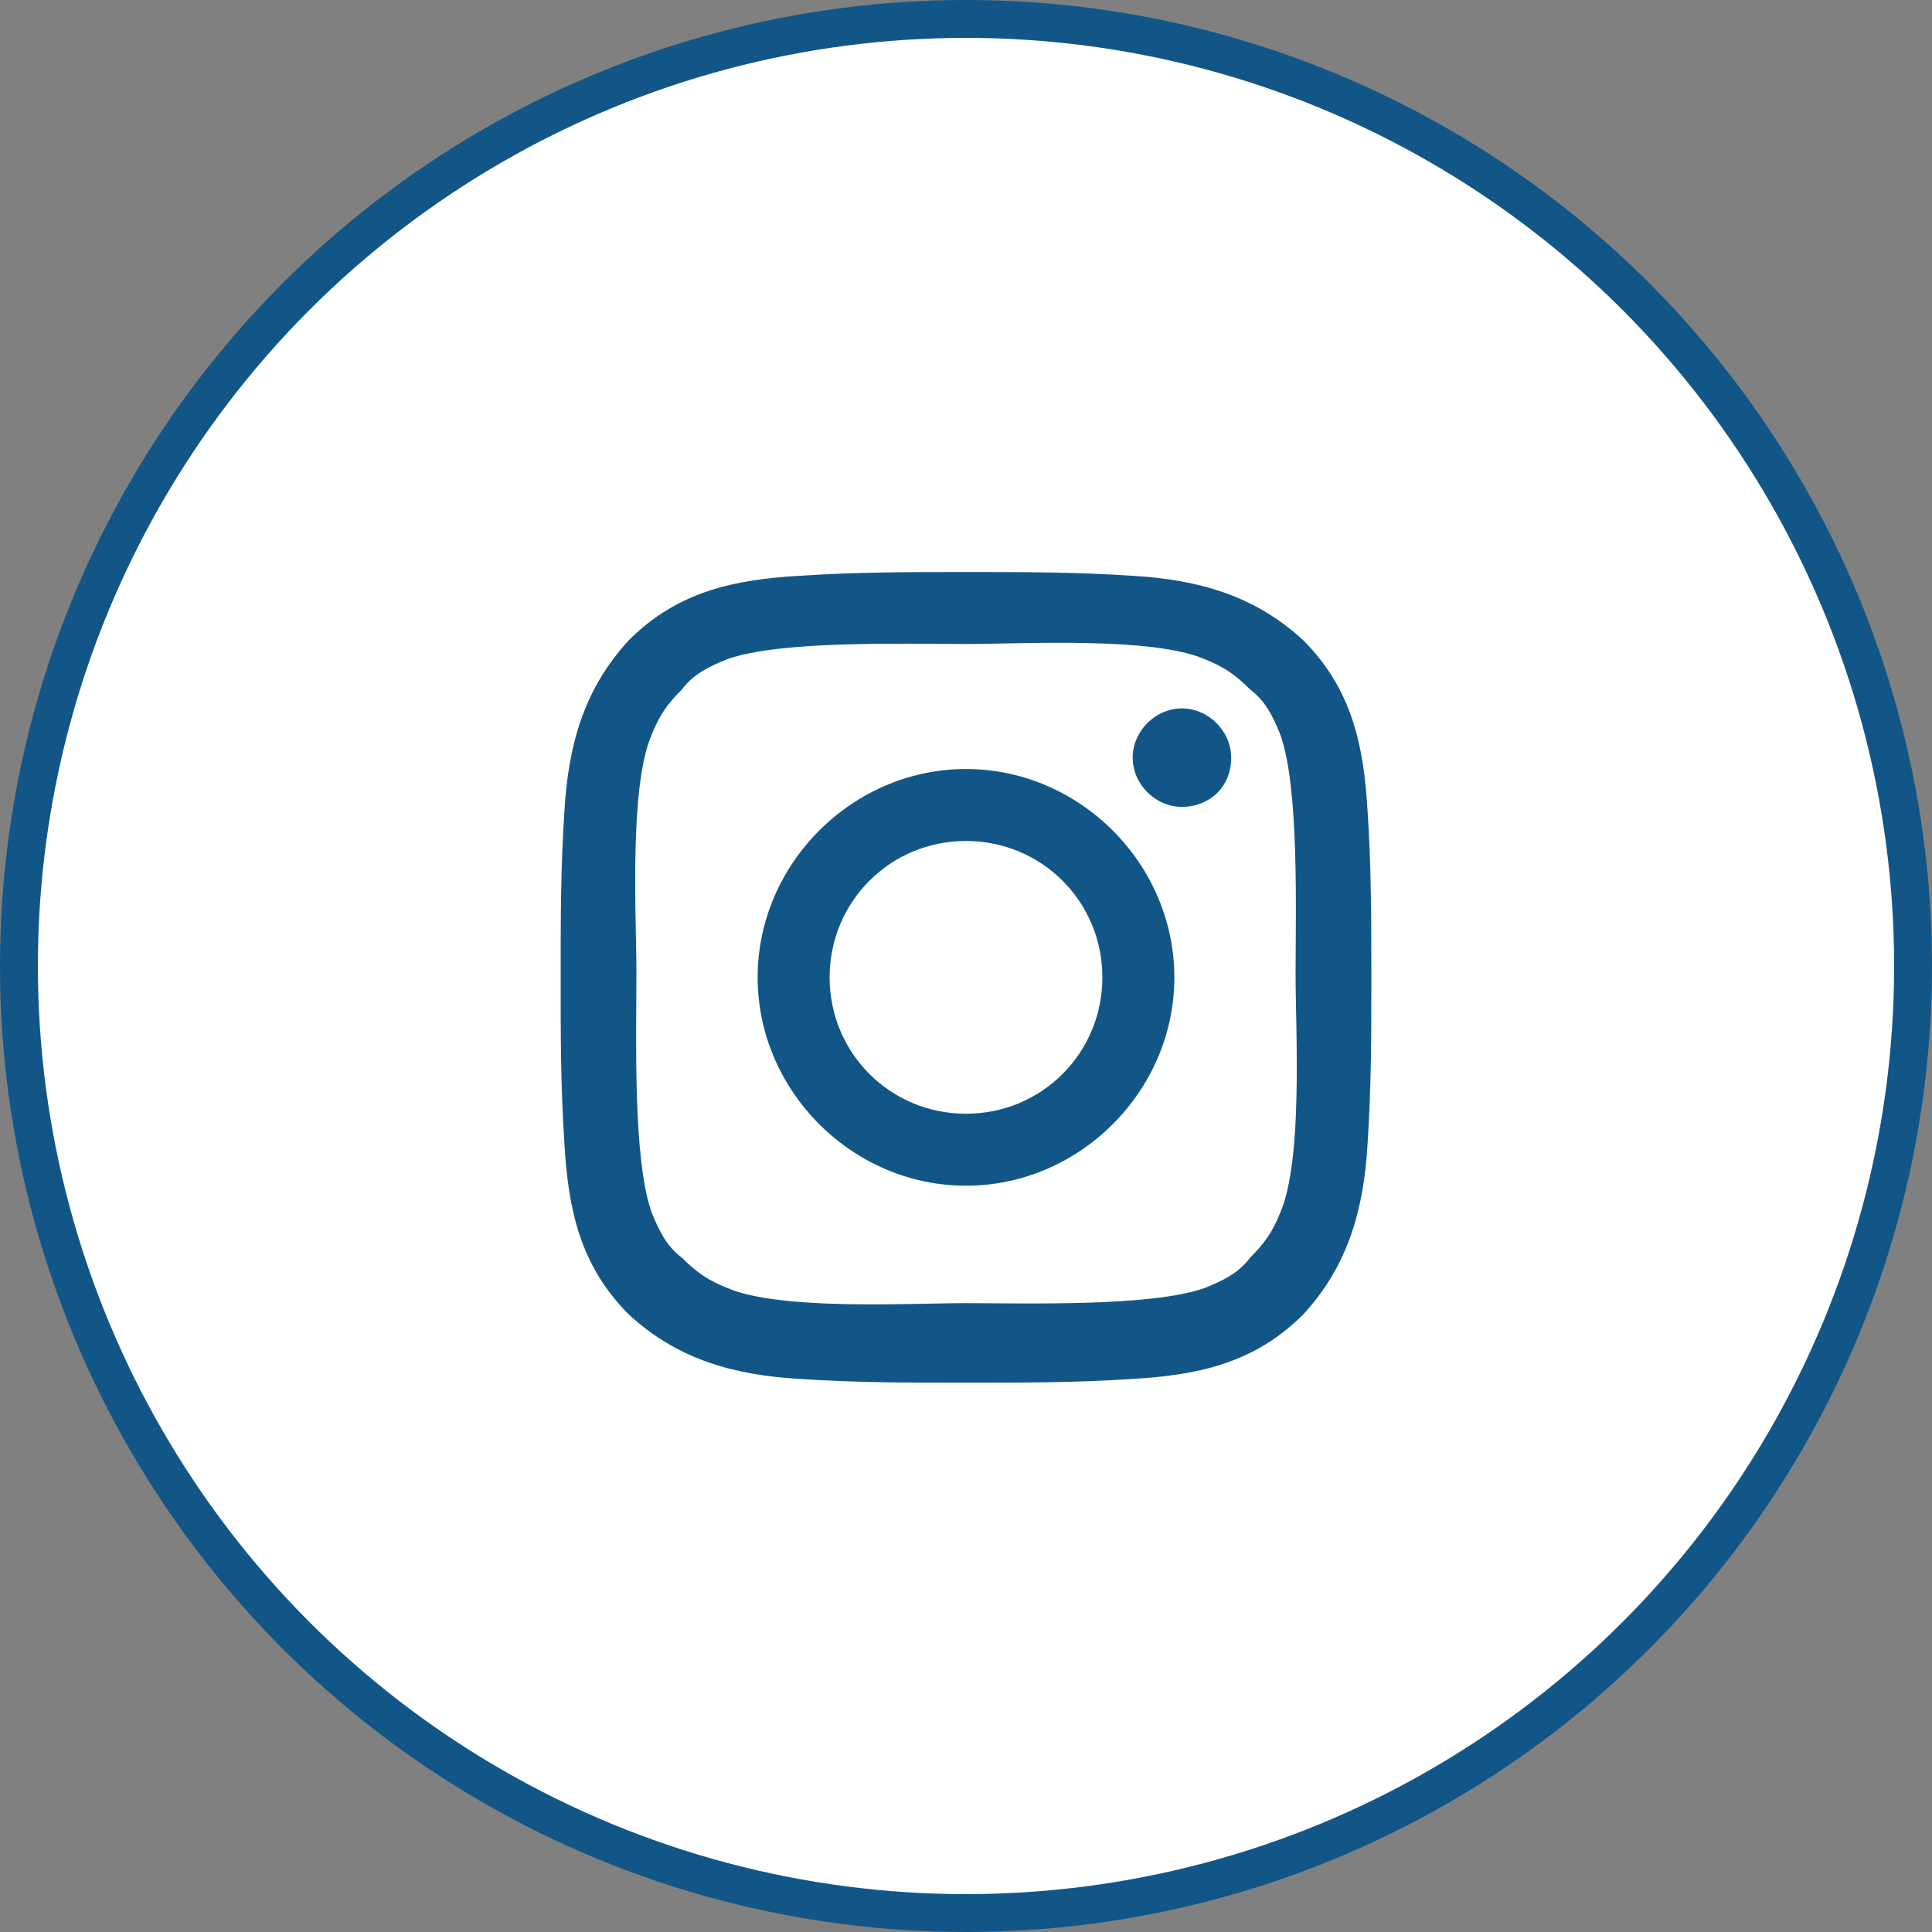
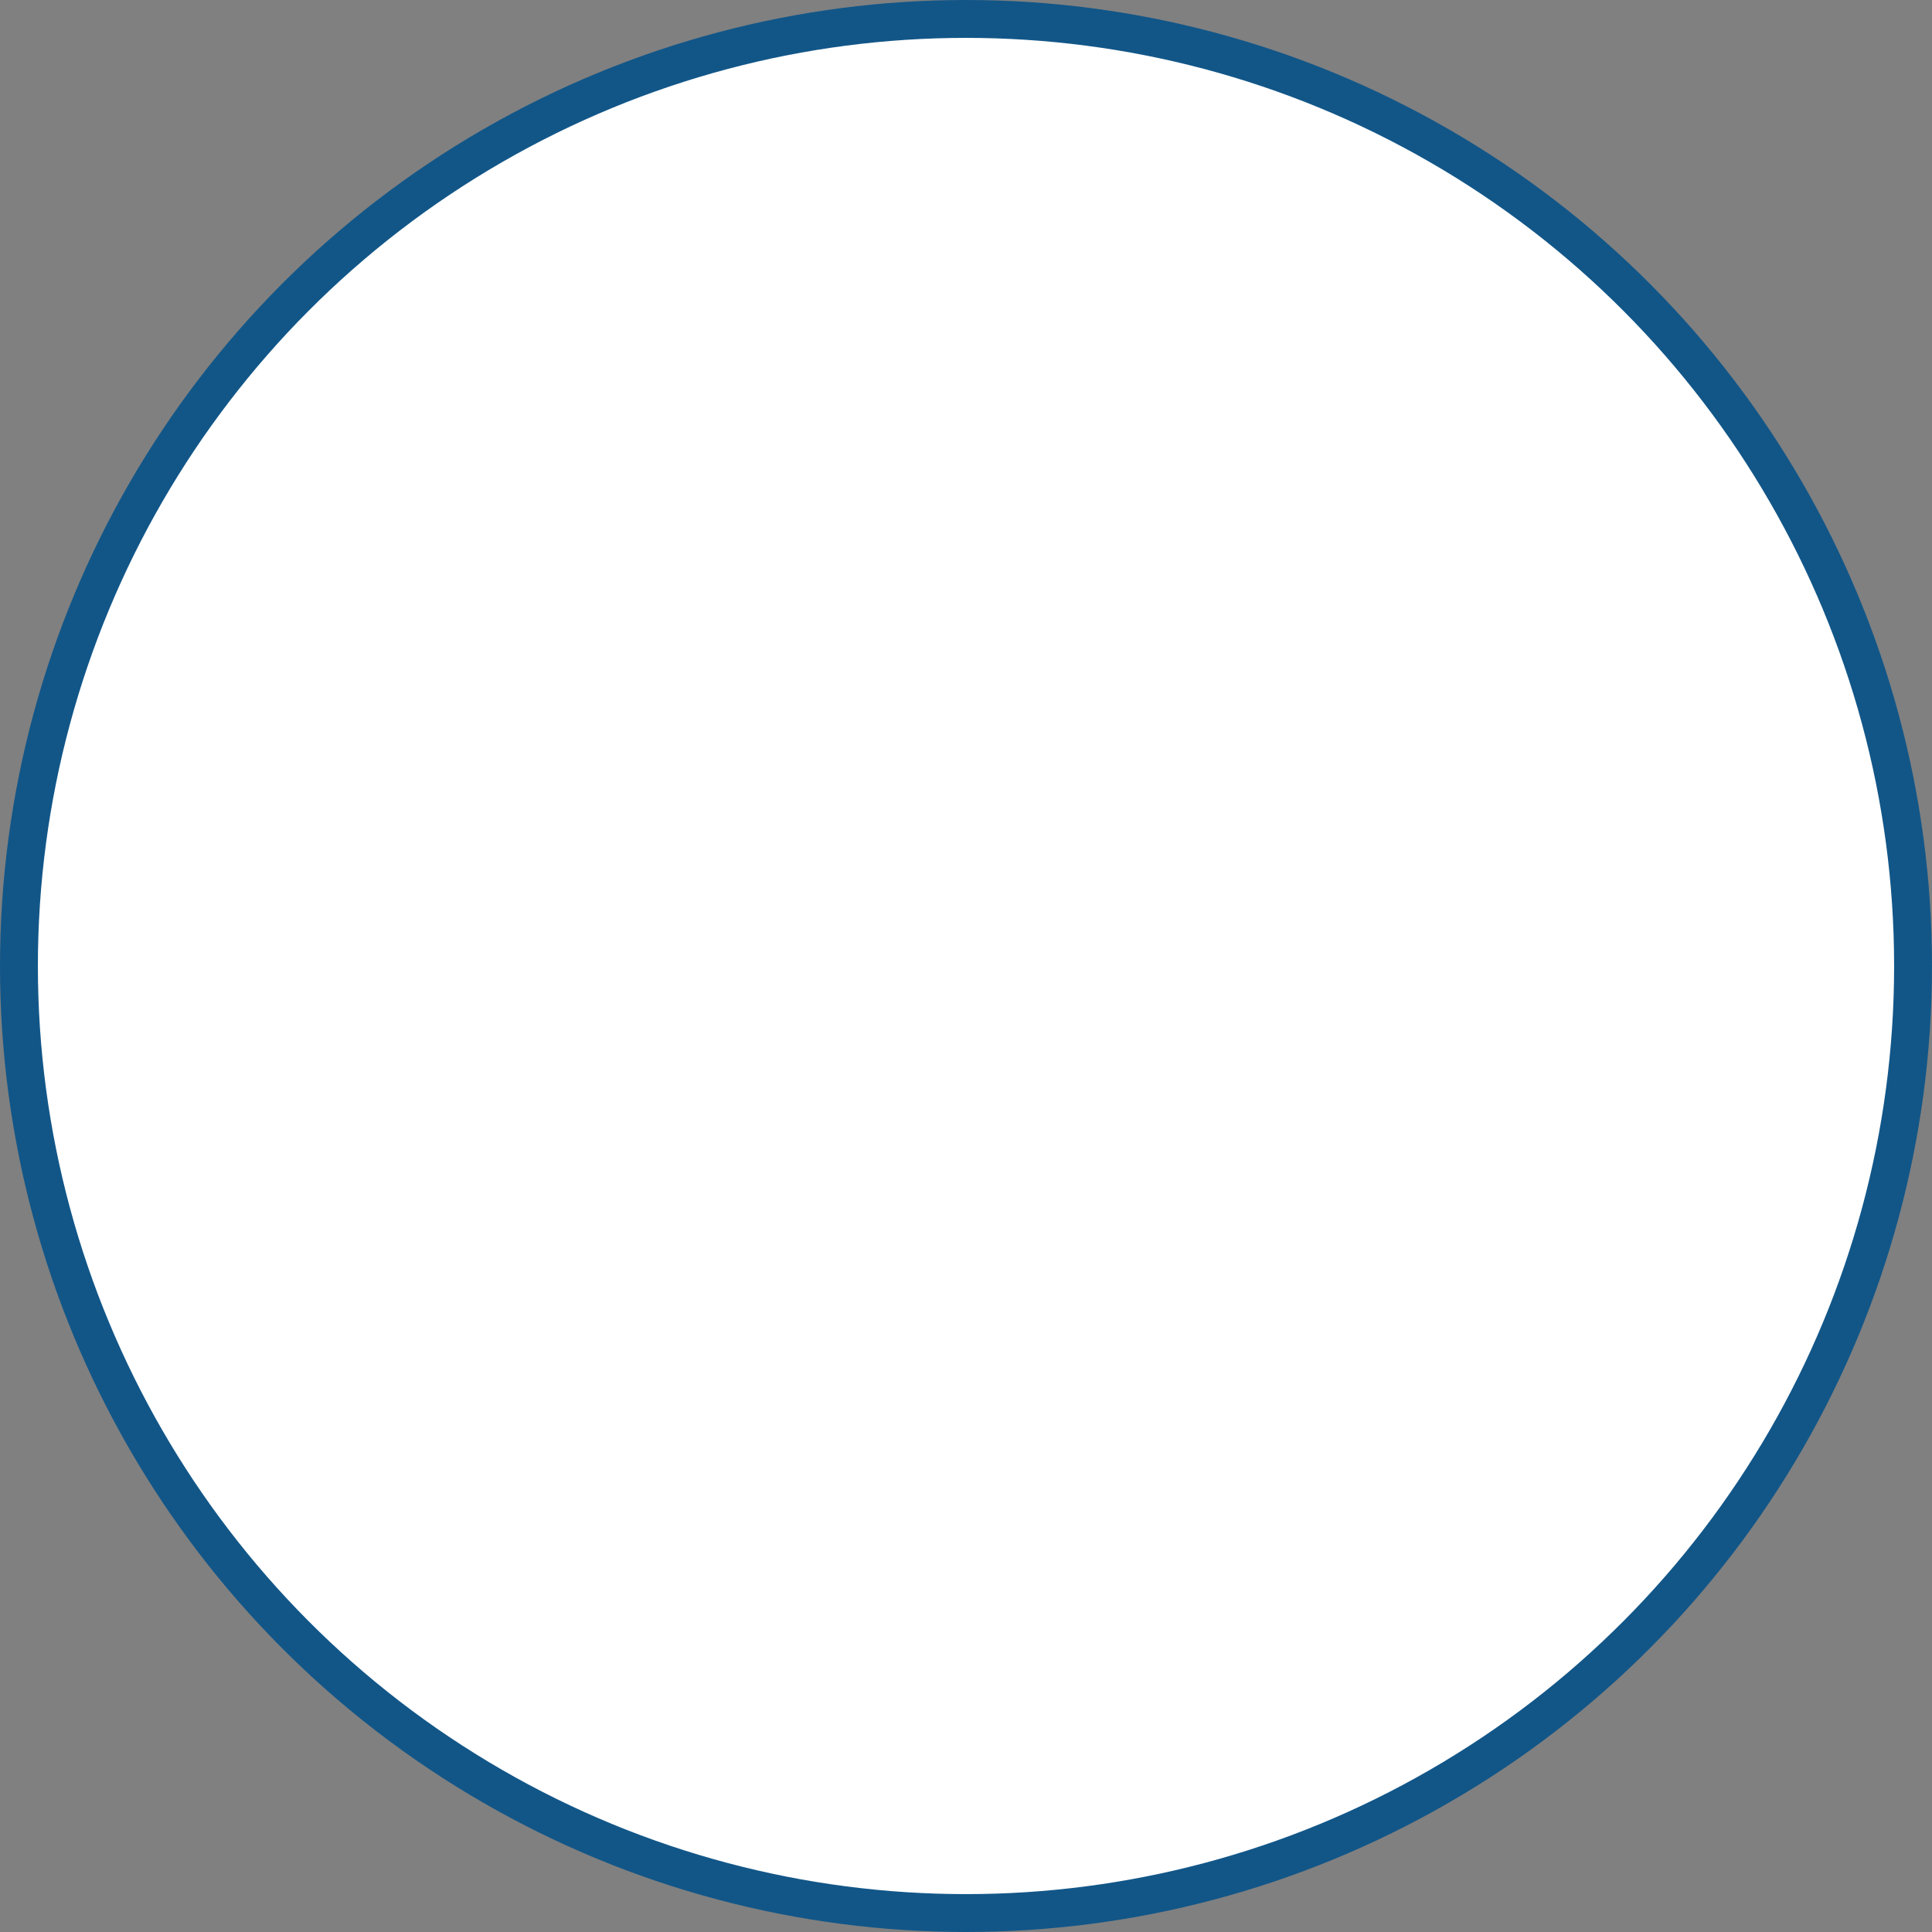
<svg xmlns="http://www.w3.org/2000/svg" version="1.1" id="initial_design" x="0px" y="0px" viewBox="0 0 51 51" style="enable-background:new 0 0 51 51;" xml:space="preserve">
  <rect x="0" y="0" width="51" height="51" fill="#808080" stroke="none" />
  <style type="text/css">
	.st0{fill:#FFFFFF;stroke:#125688;stroke-miterlimit:10;}
	.st1{enable-background:new    ;}
	.st2{fill:#125688;}
</style>
  <title>Artboard 46</title>
  <circle class="st0" cx="25.5" cy="25.5" r="25" />
  <g class="st1">
-     <path class="st2" d="M36.1,30.2c-0.1,1.7-0.5,3.2-1.7,4.5c-1.3,1.3-2.8,1.6-4.5,1.7c-1.5,0.1-2.9,0.1-4.4,0.1s-2.9,0-4.4-0.1   c-1.7-0.1-3.2-0.5-4.5-1.7c-1.3-1.3-1.6-2.8-1.7-4.5c-0.1-1.5-0.1-2.9-0.1-4.4c0-1.5,0-2.9,0.1-4.4c0.1-1.7,0.5-3.2,1.7-4.5   c1.3-1.3,2.8-1.6,4.5-1.7c1.5-0.1,2.9-0.1,4.4-0.1s2.9,0,4.4,0.1c1.7,0.1,3.2,0.5,4.5,1.7c1.3,1.3,1.6,2.8,1.7,4.5   c0.1,1.5,0.1,2.9,0.1,4.4C36.2,27.3,36.2,28.7,36.1,30.2z M19.2,17.4c-0.5,0.2-0.9,0.4-1.2,0.8c-0.4,0.4-0.6,0.7-0.8,1.2   c-0.6,1.4-0.4,4.8-0.4,6.3c0,1.6-0.1,4.9,0.4,6.3c0.2,0.5,0.4,0.9,0.8,1.2c0.4,0.4,0.7,0.6,1.2,0.8c1.4,0.6,4.8,0.4,6.3,0.4   c1.6,0,4.9,0.1,6.3-0.4c0.5-0.2,0.9-0.4,1.2-0.8c0.4-0.4,0.6-0.7,0.8-1.2c0.6-1.4,0.4-4.8,0.4-6.3c0-1.6,0.1-4.9-0.4-6.3   c-0.2-0.5-0.4-0.9-0.8-1.2c-0.4-0.4-0.7-0.6-1.2-0.8c-1.4-0.6-4.8-0.4-6.3-0.4C23.9,17,20.6,16.9,19.2,17.4z M25.5,31.3   c-3,0-5.5-2.5-5.5-5.5c0-3,2.5-5.5,5.5-5.5c3,0,5.5,2.5,5.5,5.5C31,28.8,28.5,31.3,25.5,31.3z M25.5,22.2c-2,0-3.6,1.6-3.6,3.6   c0,2,1.6,3.6,3.6,3.6c2,0,3.6-1.6,3.6-3.6C29.1,23.8,27.5,22.2,25.5,22.2z M31.2,21.3c-0.7,0-1.3-0.6-1.3-1.3   c0-0.7,0.6-1.3,1.3-1.3s1.3,0.6,1.3,1.3C32.5,20.8,31.9,21.3,31.2,21.3z" />
-   </g>
+     </g>
</svg>